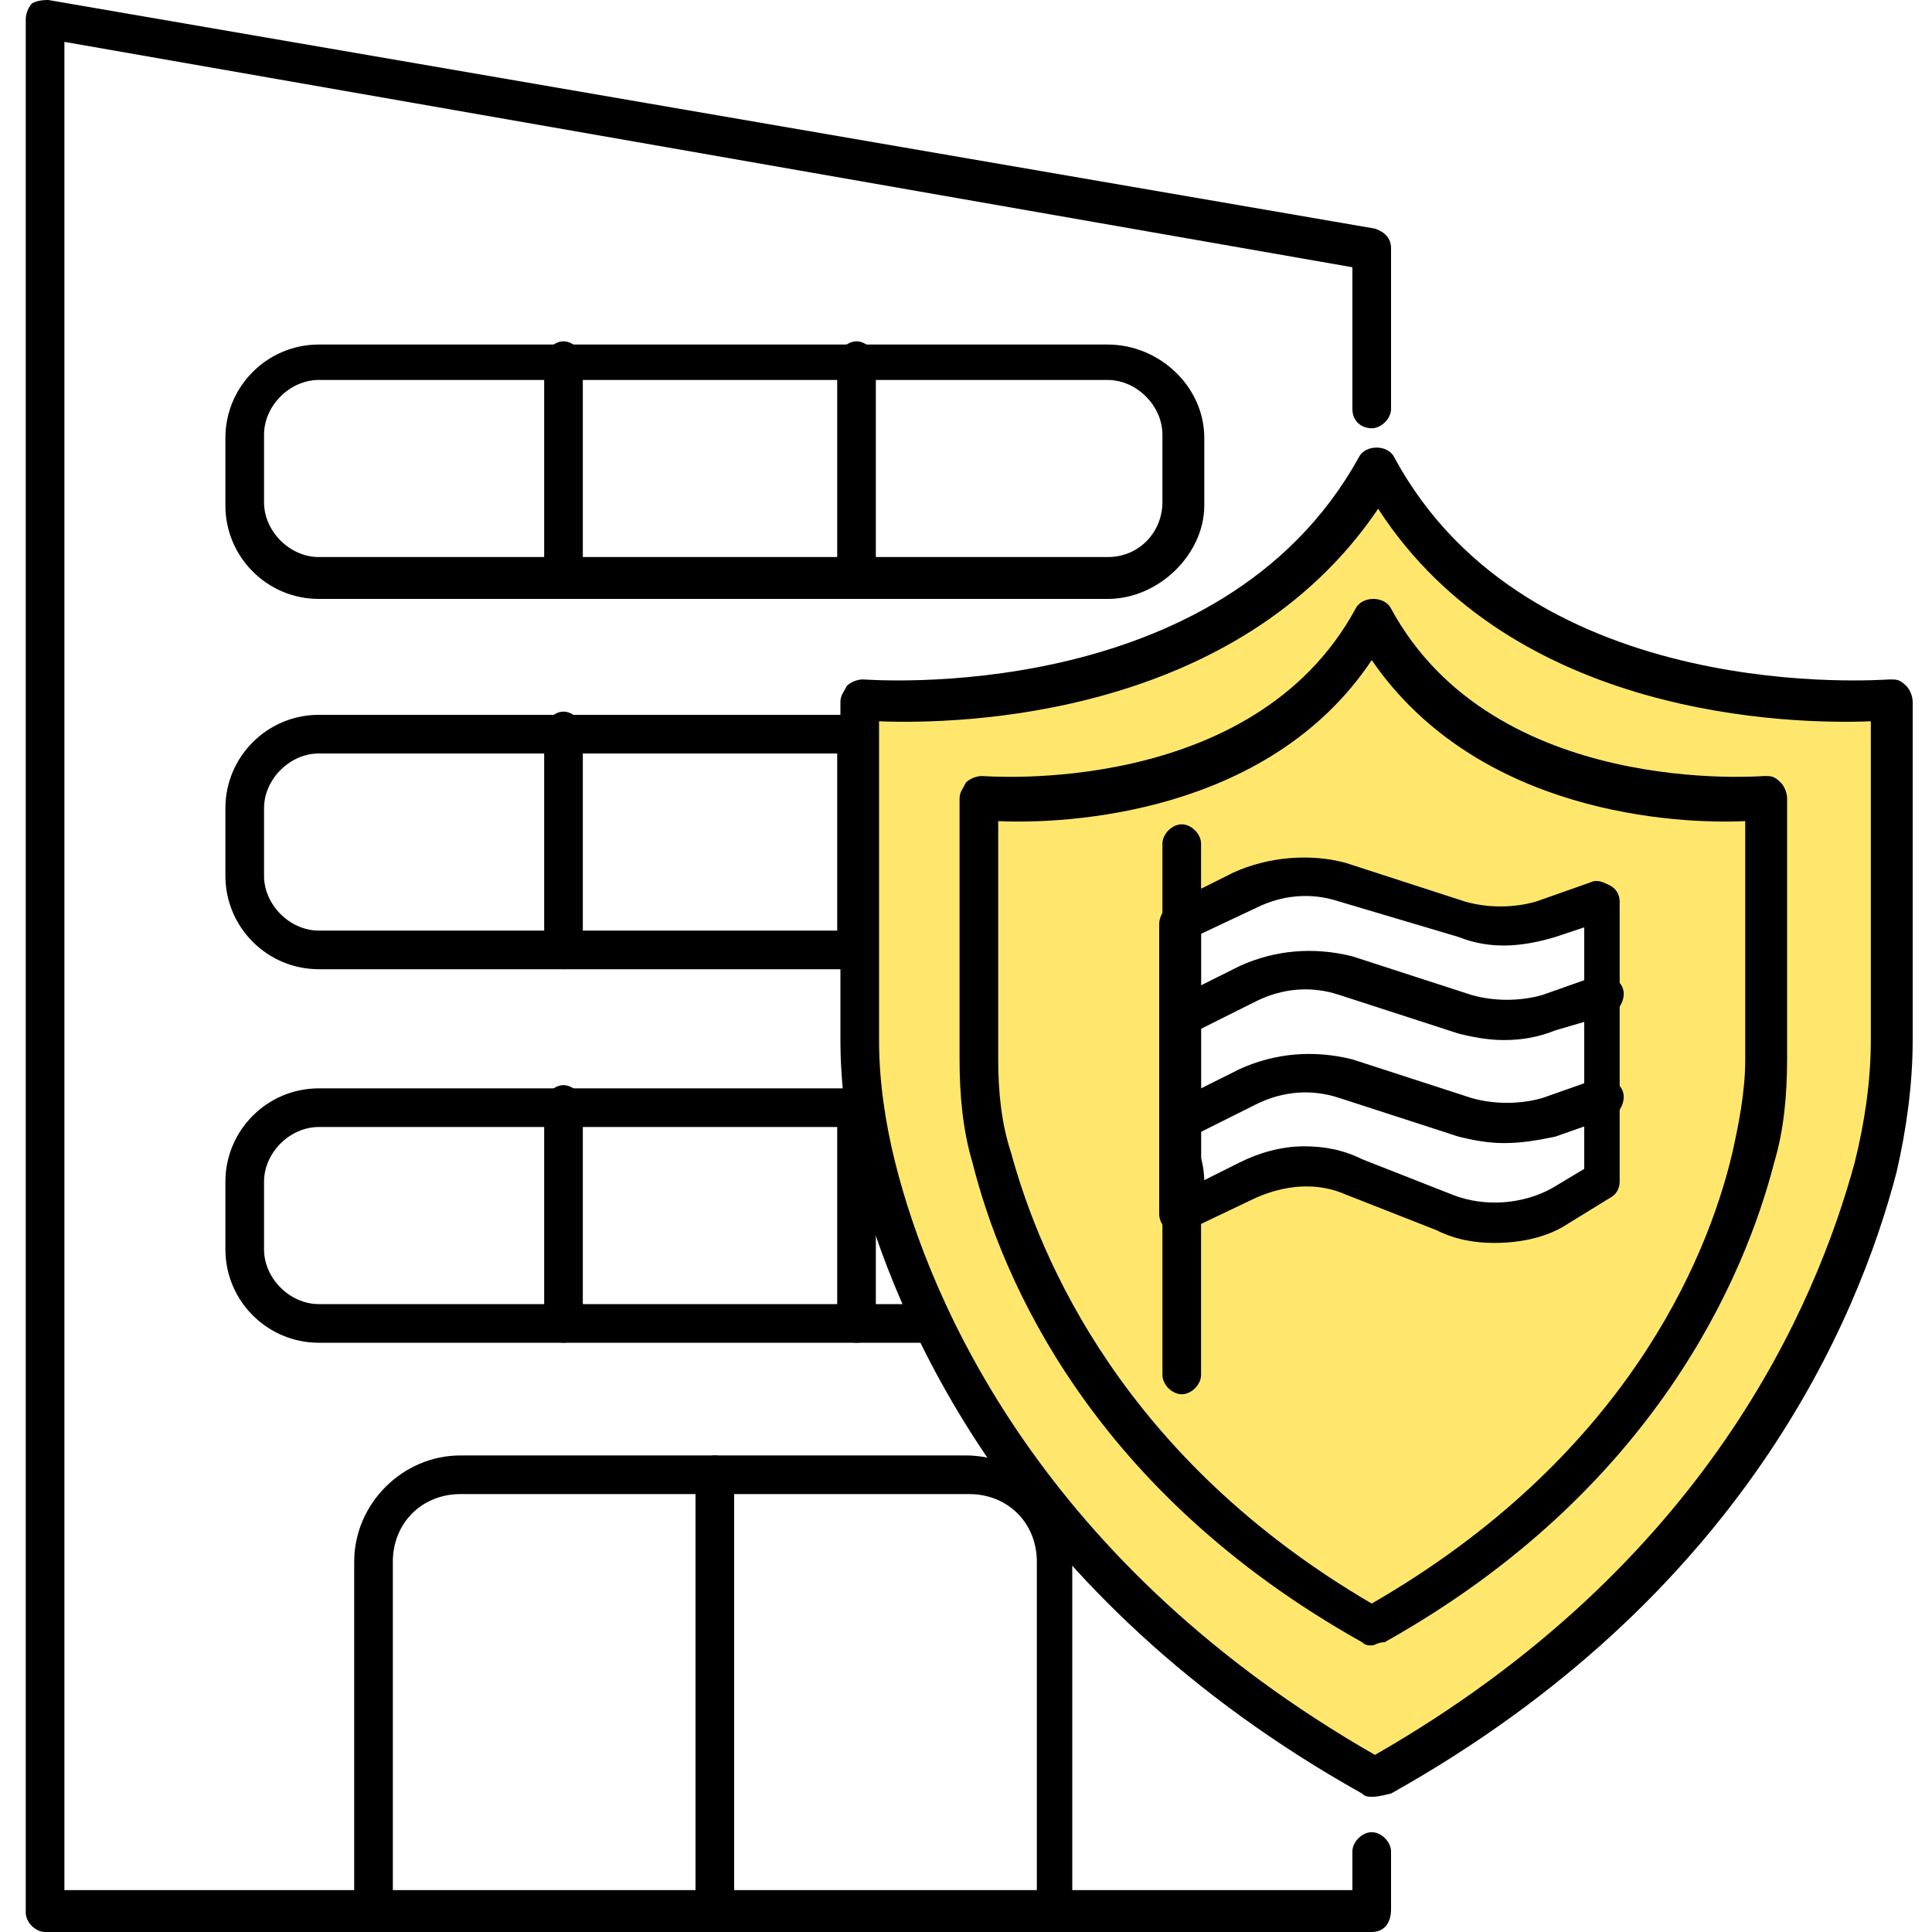
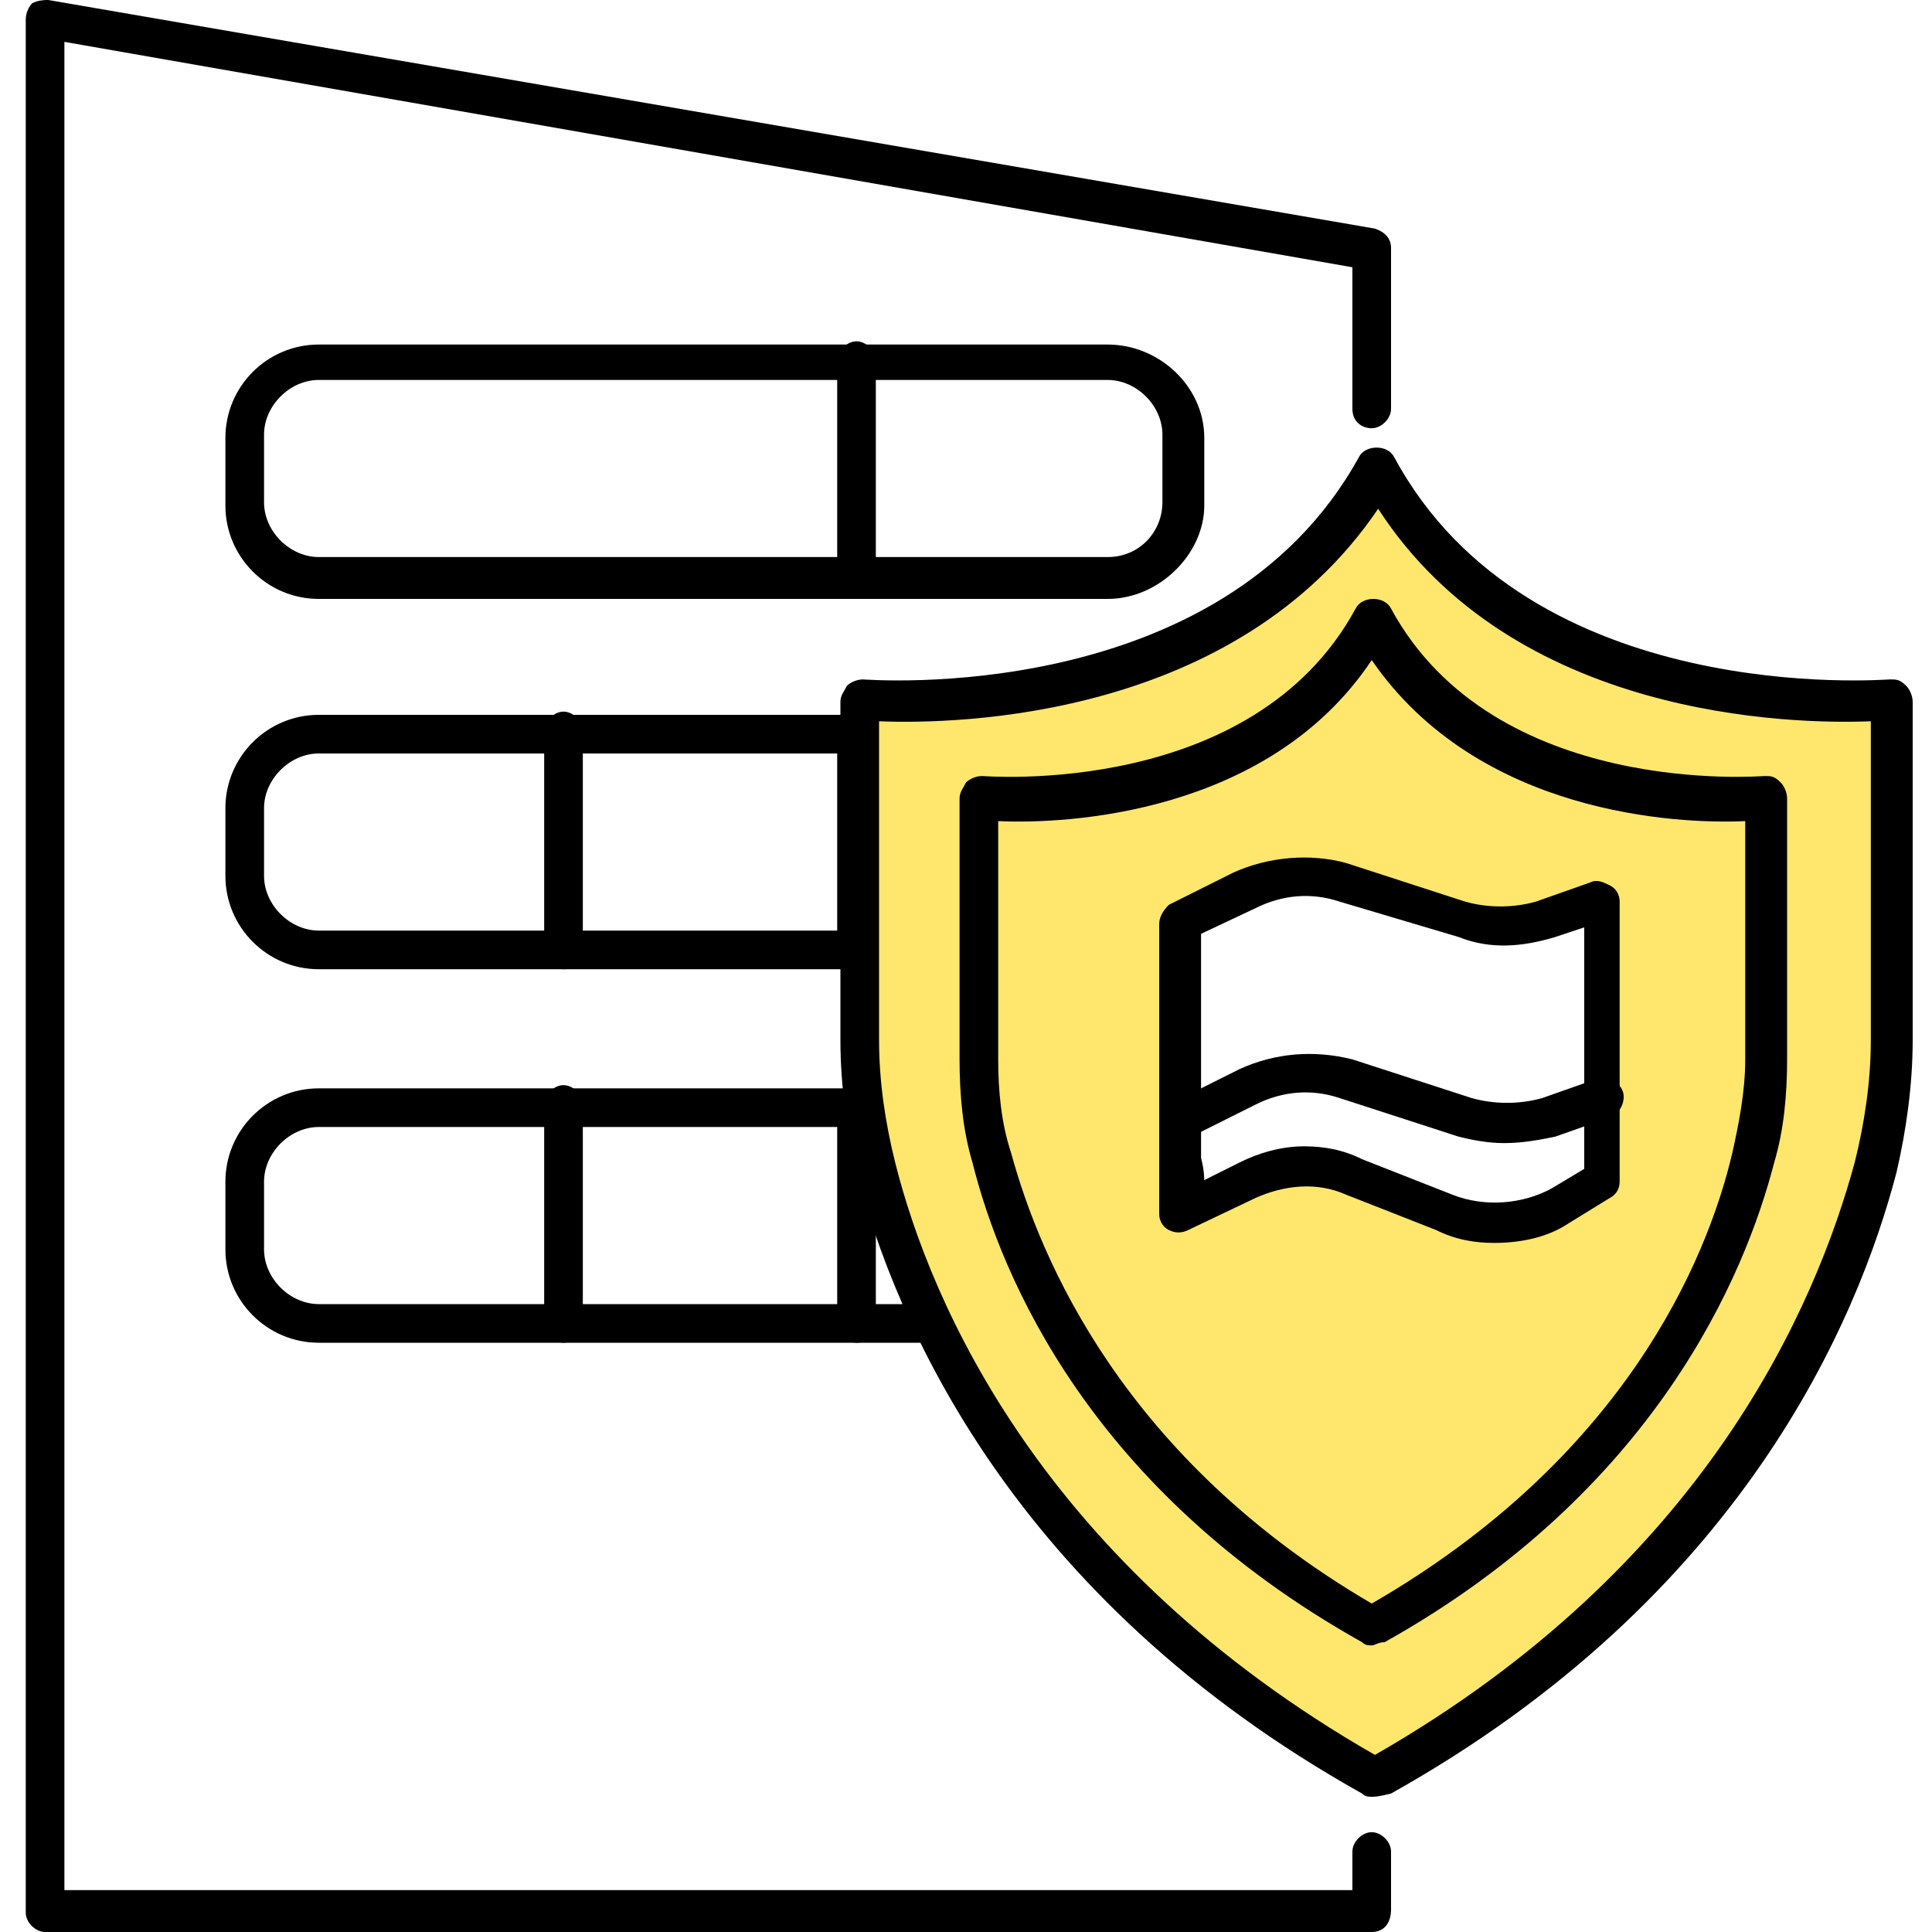
<svg xmlns="http://www.w3.org/2000/svg" width="60" height="60" viewBox="0 0 60 60" fill="none">
  <path d="M42.6 60H1.4C1.1 60 0.8 59.7 0.8 59.4V0.6C0.8 0.4 0.9 0.2 1 0.1C1.2 0 1.4 0 1.5 0L42.7 7.1C43 7.2 43.2 7.4 43.2 7.7V12.7C43.2 13 42.9 13.3 42.6 13.3C42.3 13.3 42 13.1 42 12.7V8.3L2 1.3V58.7H42V57.5C42 57.2 42.3 56.9 42.6 56.9C42.9 56.9 43.2 57.2 43.2 57.5V59.3C43.2 59.7 43 60 42.6 60Z" fill="black" />
  <path d="M34.4 18.6H9.9C8.3 18.6 7 17.3 7 15.7V13.6C7 12 8.3 10.7 9.9 10.7H34.4C36 10.7 37.4 12 37.4 13.6V15.7C37.4 17.2 36 18.6 34.4 18.6ZM9.9 11.8C9 11.8 8.2 12.6 8.2 13.5V15.6C8.2 16.5 9 17.3 9.9 17.3H34.4C35.4 17.3 36.1 16.5 36.1 15.6V13.5C36.1 12.6 35.3 11.8 34.4 11.8H9.9Z" fill="black" />
-   <path d="M17.5 18.6C17.2 18.6 16.9 18.3 16.9 18V11.2C16.9 10.9 17.2 10.6 17.5 10.6C17.8 10.6 18.1 10.9 18.1 11.2V18C18.1 18.3 17.8 18.6 17.5 18.6Z" fill="black" />
  <path d="M26.6 18.6C26.3 18.6 26 18.3 26 18V11.2C26 10.9 26.3 10.6 26.6 10.6C26.9 10.6 27.2 10.9 27.2 11.2V18C27.3 18.3 27 18.6 26.6 18.6Z" fill="black" />
  <path d="M34.4 30.1H9.9C8.3 30.1 7 28.8 7 27.2V25.1C7 23.5 8.3 22.2 9.9 22.2H34.4C36 22.2 37.4 23.5 37.4 25.1V27.2C37.4 28.8 36 30.1 34.4 30.1ZM9.9 23.4C9 23.4 8.2 24.2 8.2 25.1V27.2C8.2 28.1 9 28.9 9.9 28.9H34.4C35.4 28.9 36.1 28.1 36.1 27.2V25.1C36.1 24.2 35.3 23.4 34.4 23.4H9.9Z" fill="black" />
  <path d="M17.5 30.1C17.2 30.1 16.9 29.8 16.9 29.5V22.7C16.9 22.4 17.2 22.1 17.5 22.1C17.8 22.1 18.1 22.4 18.1 22.7V29.5C18.1 29.9 17.8 30.1 17.5 30.1Z" fill="black" />
  <path d="M26.6 30.1C26.3 30.1 26 29.8 26 29.5V22.7C26 22.4 26.3 22.1 26.6 22.1C26.9 22.1 27.2 22.4 27.2 22.7V29.5C27.3 29.9 27 30.1 26.6 30.1Z" fill="black" />
  <path d="M34.4 41.7H9.9C8.3 41.7 7 40.4 7 38.8V36.7C7 35.1 8.3 33.8 9.9 33.8H34.4C36 33.8 37.4 35.1 37.4 36.7V38.8C37.4 40.4 36 41.7 34.4 41.7ZM9.9 35C9 35 8.2 35.8 8.2 36.7V38.8C8.2 39.7 9 40.5 9.9 40.5H34.4C35.4 40.5 36.1 39.7 36.1 38.8V36.7C36.1 35.8 35.3 35 34.4 35H9.9Z" fill="black" />
  <path d="M17.5 41.7C17.2 41.7 16.9 41.4 16.9 41.1V34.3C16.9 34 17.2 33.7 17.5 33.7C17.8 33.7 18.1 34 18.1 34.3V41.1C18.1 41.4 17.8 41.7 17.5 41.7Z" fill="black" />
  <path d="M26.6 41.7C26.3 41.7 26 41.4 26 41.1V34.3C26 34 26.3 33.7 26.6 33.7C26.9 33.7 27.2 34 27.2 34.3V41.1C27.3 41.4 27 41.7 26.6 41.7Z" fill="black" />
-   <path d="M32.7 60H11.6C11.3 60 11 59.7 11 59.4V48.5C11 46.7 12.5 45.2 14.3 45.2H30C31.8 45.2 33.3 46.7 33.3 48.5V59.4C33.4 59.7 33.1 60 32.7 60ZM12.2 58.8H32.2V48.5C32.2 47.3 31.3 46.4 30.1 46.4H14.3C13.1 46.4 12.2 47.3 12.2 48.5V58.8Z" fill="black" />
-   <path d="M22.2 60C21.9 60 21.6 59.7 21.6 59.4V45.8C21.6 45.5 21.9 45.2 22.2 45.2C22.5 45.2 22.8 45.5 22.8 45.8V59.4C22.8 59.7 22.5 60 22.2 60Z" fill="black" />
  <path d="M42.6 14.6C38.1 22.8 26.7 21.8 26.7 21.8V32.3C26.7 33.6 26.9 35 27.2 36.3C28.3 40.5 31.8 49.2 42.7 55.2C53.4 49.1 57 40.5 58.1 36.3C58.4 35 58.6 33.7 58.6 32.3V21.8C58.6 21.8 47.1 22.8 42.6 14.6ZM49.8 36.6L48.5 37.4C47.4 38.1 46.1 38.1 44.9 37.7L42.1 36.6C41 36.2 39.8 36.2 38.8 36.7L36.7 37.7V28.7L38.7 27.7C39.7 27.2 40.7 27.2 41.8 27.5L45.5 28.7C46.4 29 47.3 29 48.1 28.7L49.8 28.1V36.6Z" fill="#FFE76E" />
  <path d="M42.6 55.8C42.5 55.8 42.4 55.8 42.3 55.7C31.4 49.6 27.8 41 26.6 36.4C26.3 35.1 26.1 33.7 26.1 32.3V21.8C26.1 21.6 26.2 21.5 26.3 21.3C26.4 21.2 26.6 21.1 26.8 21.1C26.9 21.1 37.9 22 42.2 14.2C42.4 13.8 43.1 13.8 43.3 14.2C47.5 22 58.5 21.1 58.7 21.1C58.9 21.1 59 21.1 59.2 21.3C59.3 21.4 59.4 21.6 59.4 21.8V32.3C59.4 33.7 59.2 35.1 58.9 36.4C57.7 41 54.1 49.6 43.2 55.7C42.8 55.8 42.7 55.8 42.6 55.8ZM27.3 22.4V32.3C27.3 33.6 27.5 34.9 27.8 36.1C28.9 40.5 32.4 48.6 42.7 54.5C53 48.6 56.4 40.5 57.6 36.1C57.9 34.9 58.1 33.6 58.1 32.3V22.4C55.6 22.5 47 22.3 42.8 15.8C38.4 22.3 29.8 22.5 27.3 22.4ZM46.4 38.6C45.8 38.6 45.2 38.5 44.6 38.2L41.8 37.1C40.9 36.7 39.9 36.8 39 37.2L36.9 38.2C36.7 38.3 36.5 38.3 36.3 38.2C36.1 38.1 36 37.9 36 37.7V28.7C36 28.5 36.1 28.3 36.3 28.1L38.3 27.1C39.4 26.6 40.7 26.5 41.8 26.8L45.5 28C46.2 28.2 47 28.2 47.7 28L49.4 27.4C49.6 27.3 49.8 27.4 50 27.5C50.2 27.6 50.3 27.8 50.3 28V36.7C50.3 36.9 50.2 37.1 50 37.2L48.7 38C48.1 38.4 47.3 38.6 46.4 38.6ZM40.5 35.6C41.1 35.6 41.7 35.7 42.3 36L45.1 37.1C46.1 37.5 47.3 37.4 48.2 36.9L49.2 36.3V28.8L48.3 29.1C47.3 29.4 46.3 29.5 45.3 29.1L41.6 28C40.7 27.7 39.8 27.8 39 28.2L37.3 29V36.7L38.5 36.1C39.1 35.8 39.8 35.6 40.5 35.6Z" fill="black" />
  <path d="M42.6 51.1C42.5 51.1 42.4 51.1 42.3 51C33.9 46.3 31.1 39.7 30.2 36.1C29.9 35.1 29.8 34 29.8 32.9V24.8C29.8 24.6 29.9 24.5 30 24.3C30.1 24.2 30.3 24.1 30.5 24.1C30.6 24.1 38.9 24.8 42.1 18.9C42.3 18.5 43 18.5 43.2 18.9C46.4 24.8 54.7 24.1 54.8 24.1C55 24.1 55.1 24.1 55.3 24.3C55.4 24.4 55.5 24.6 55.5 24.8V32.9C55.5 34 55.4 35.1 55.1 36.1C54.2 39.6 51.4 46.3 43 51C42.8 51 42.7 51.1 42.6 51.1ZM31 25.5V32.9C31 33.9 31.1 34.9 31.4 35.8C32.3 39.1 34.9 45.3 42.6 49.8C50.4 45.3 53 39.2 53.8 35.8C54 34.9 54.2 33.9 54.2 32.9V25.5C52.1 25.6 45.9 25.3 42.6 20.5C39.4 25.3 33.1 25.6 31 25.5Z" fill="black" />
-   <path d="M36.7 43.3C36.4 43.3 36.1 43 36.1 42.7V26.2C36.1 25.9 36.4 25.6 36.7 25.6C37 25.6 37.3 25.9 37.3 26.2V42.7C37.3 43 37 43.3 36.7 43.3Z" fill="black" />
-   <path d="M46.7 32.3C46.2 32.3 45.7 32.2 45.3 32.1L41.6 30.9C40.7 30.6 39.8 30.7 39 31.1L37 32.1C36.7 32.2 36.3 32.1 36.2 31.8C36.1 31.5 36.2 31.1 36.5 31L38.5 30C39.6 29.5 40.8 29.4 42 29.7L45.7 30.9C46.4 31.1 47.2 31.1 47.9 30.9L49.6 30.3C49.9 30.2 50.3 30.4 50.4 30.7C50.5 31 50.3 31.4 50 31.5L48.3 32C47.8 32.2 47.3 32.3 46.7 32.3Z" fill="black" />
  <path d="M46.7 35.5C46.2 35.5 45.7 35.4 45.3 35.3L41.6 34.1C40.7 33.8 39.8 33.9 39 34.3L37 35.3C36.7 35.4 36.3 35.3 36.2 35C36.1 34.7 36.2 34.3 36.5 34.2L38.5 33.2C39.6 32.7 40.8 32.6 42 32.9L45.7 34.1C46.4 34.3 47.2 34.3 47.9 34.1L49.6 33.5C49.9 33.4 50.3 33.6 50.4 33.9C50.5 34.2 50.3 34.6 50 34.7L48.3 35.3C47.8 35.4 47.3 35.5 46.7 35.5Z" fill="black" />
</svg>